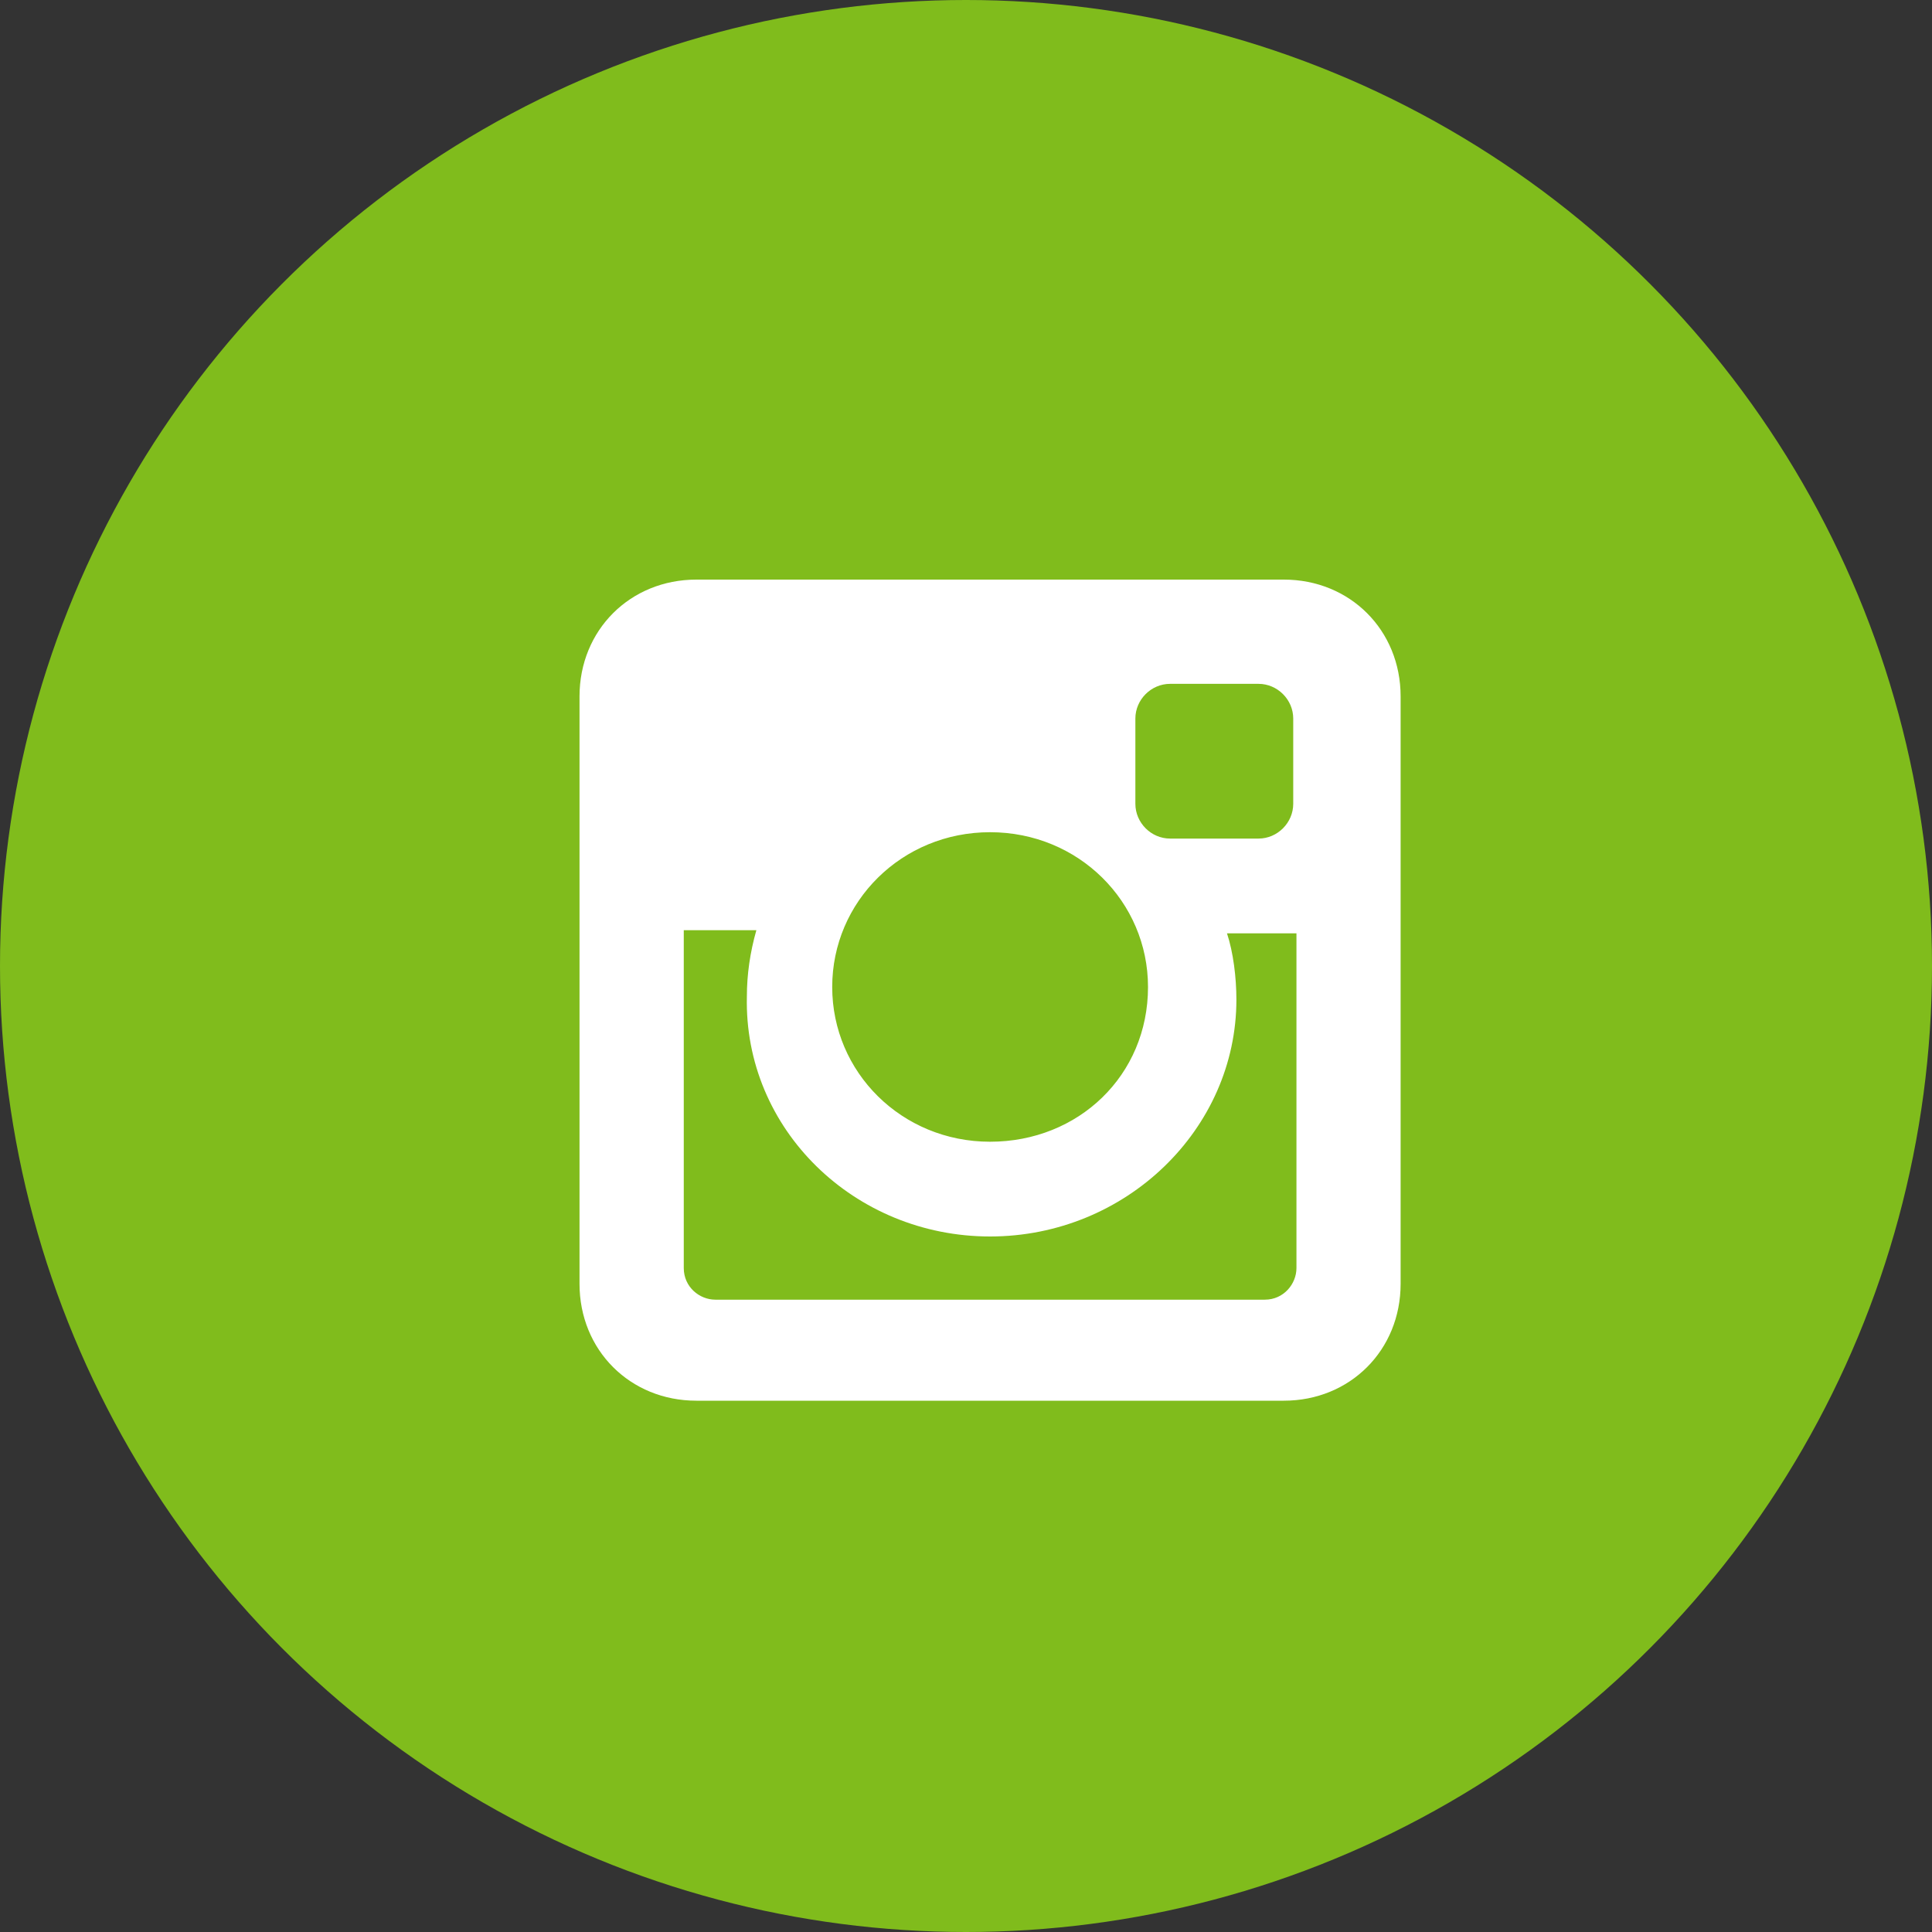
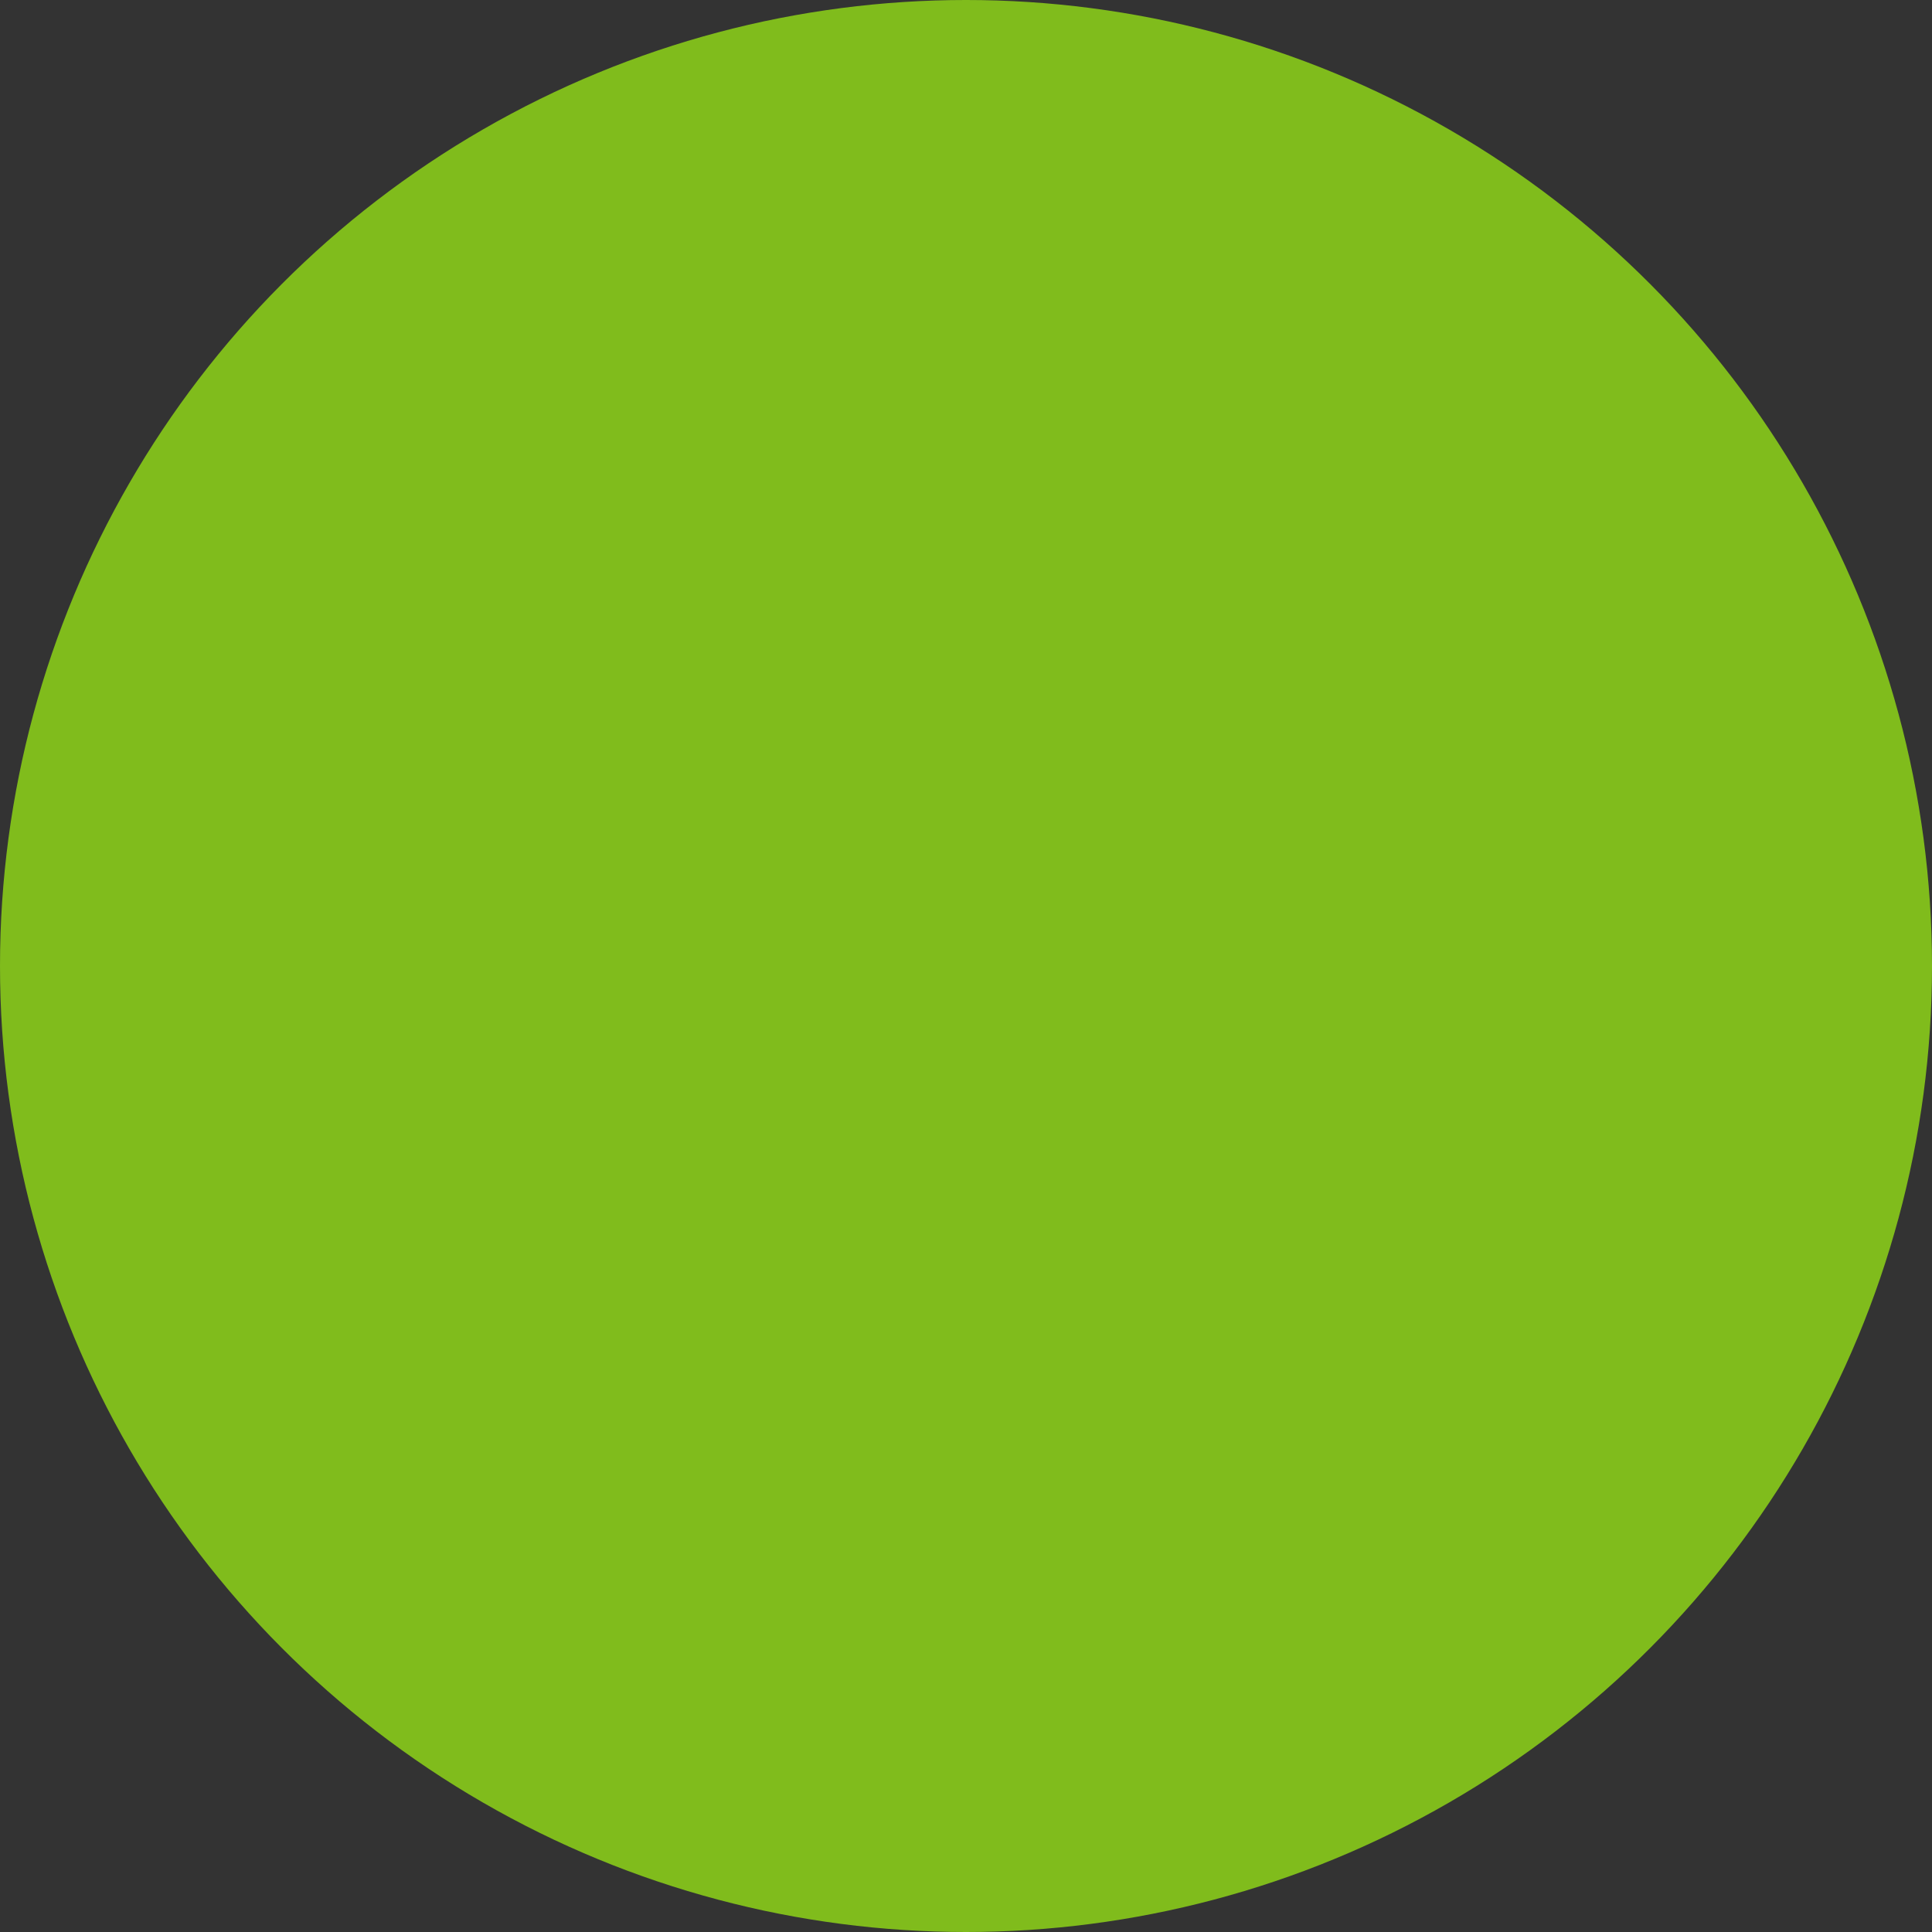
<svg xmlns="http://www.w3.org/2000/svg" width="24" height="24" viewBox="0 0 24 24" fill="none">
  <rect x="0" y="0" width="24" height="24" fill="#333333" stroke="none" />
  <circle cx="12" cy="12" r="12" fill="#80BC1C" />
-   <path d="M15.948 7.2H8.651C7.827 7.2 7.199 7.828 7.199 8.651V15.948C7.199 16.772 7.827 17.4 8.651 17.4H15.948C16.771 17.4 17.399 16.772 17.399 15.948V8.651C17.399 7.828 16.771 7.2 15.948 7.2ZM12.299 15.36C13.986 15.36 15.359 14.026 15.359 12.418C15.359 12.143 15.32 11.829 15.242 11.594H16.105V15.752C16.105 15.948 15.948 16.145 15.712 16.145H8.886C8.69 16.145 8.494 15.988 8.494 15.752V11.555H9.396C9.318 11.829 9.278 12.104 9.278 12.378C9.239 14.026 10.612 15.36 12.299 15.36ZM12.299 14.183C11.201 14.183 10.338 13.32 10.338 12.261C10.338 11.201 11.201 10.338 12.299 10.338C13.398 10.338 14.261 11.201 14.261 12.261C14.261 13.359 13.398 14.183 12.299 14.183ZM16.065 9.985C16.065 10.221 15.869 10.417 15.634 10.417H14.535C14.3 10.417 14.104 10.221 14.104 9.985V8.926C14.104 8.691 14.3 8.495 14.535 8.495H15.634C15.869 8.495 16.065 8.691 16.065 8.926V9.985Z" fill="white" />
</svg>